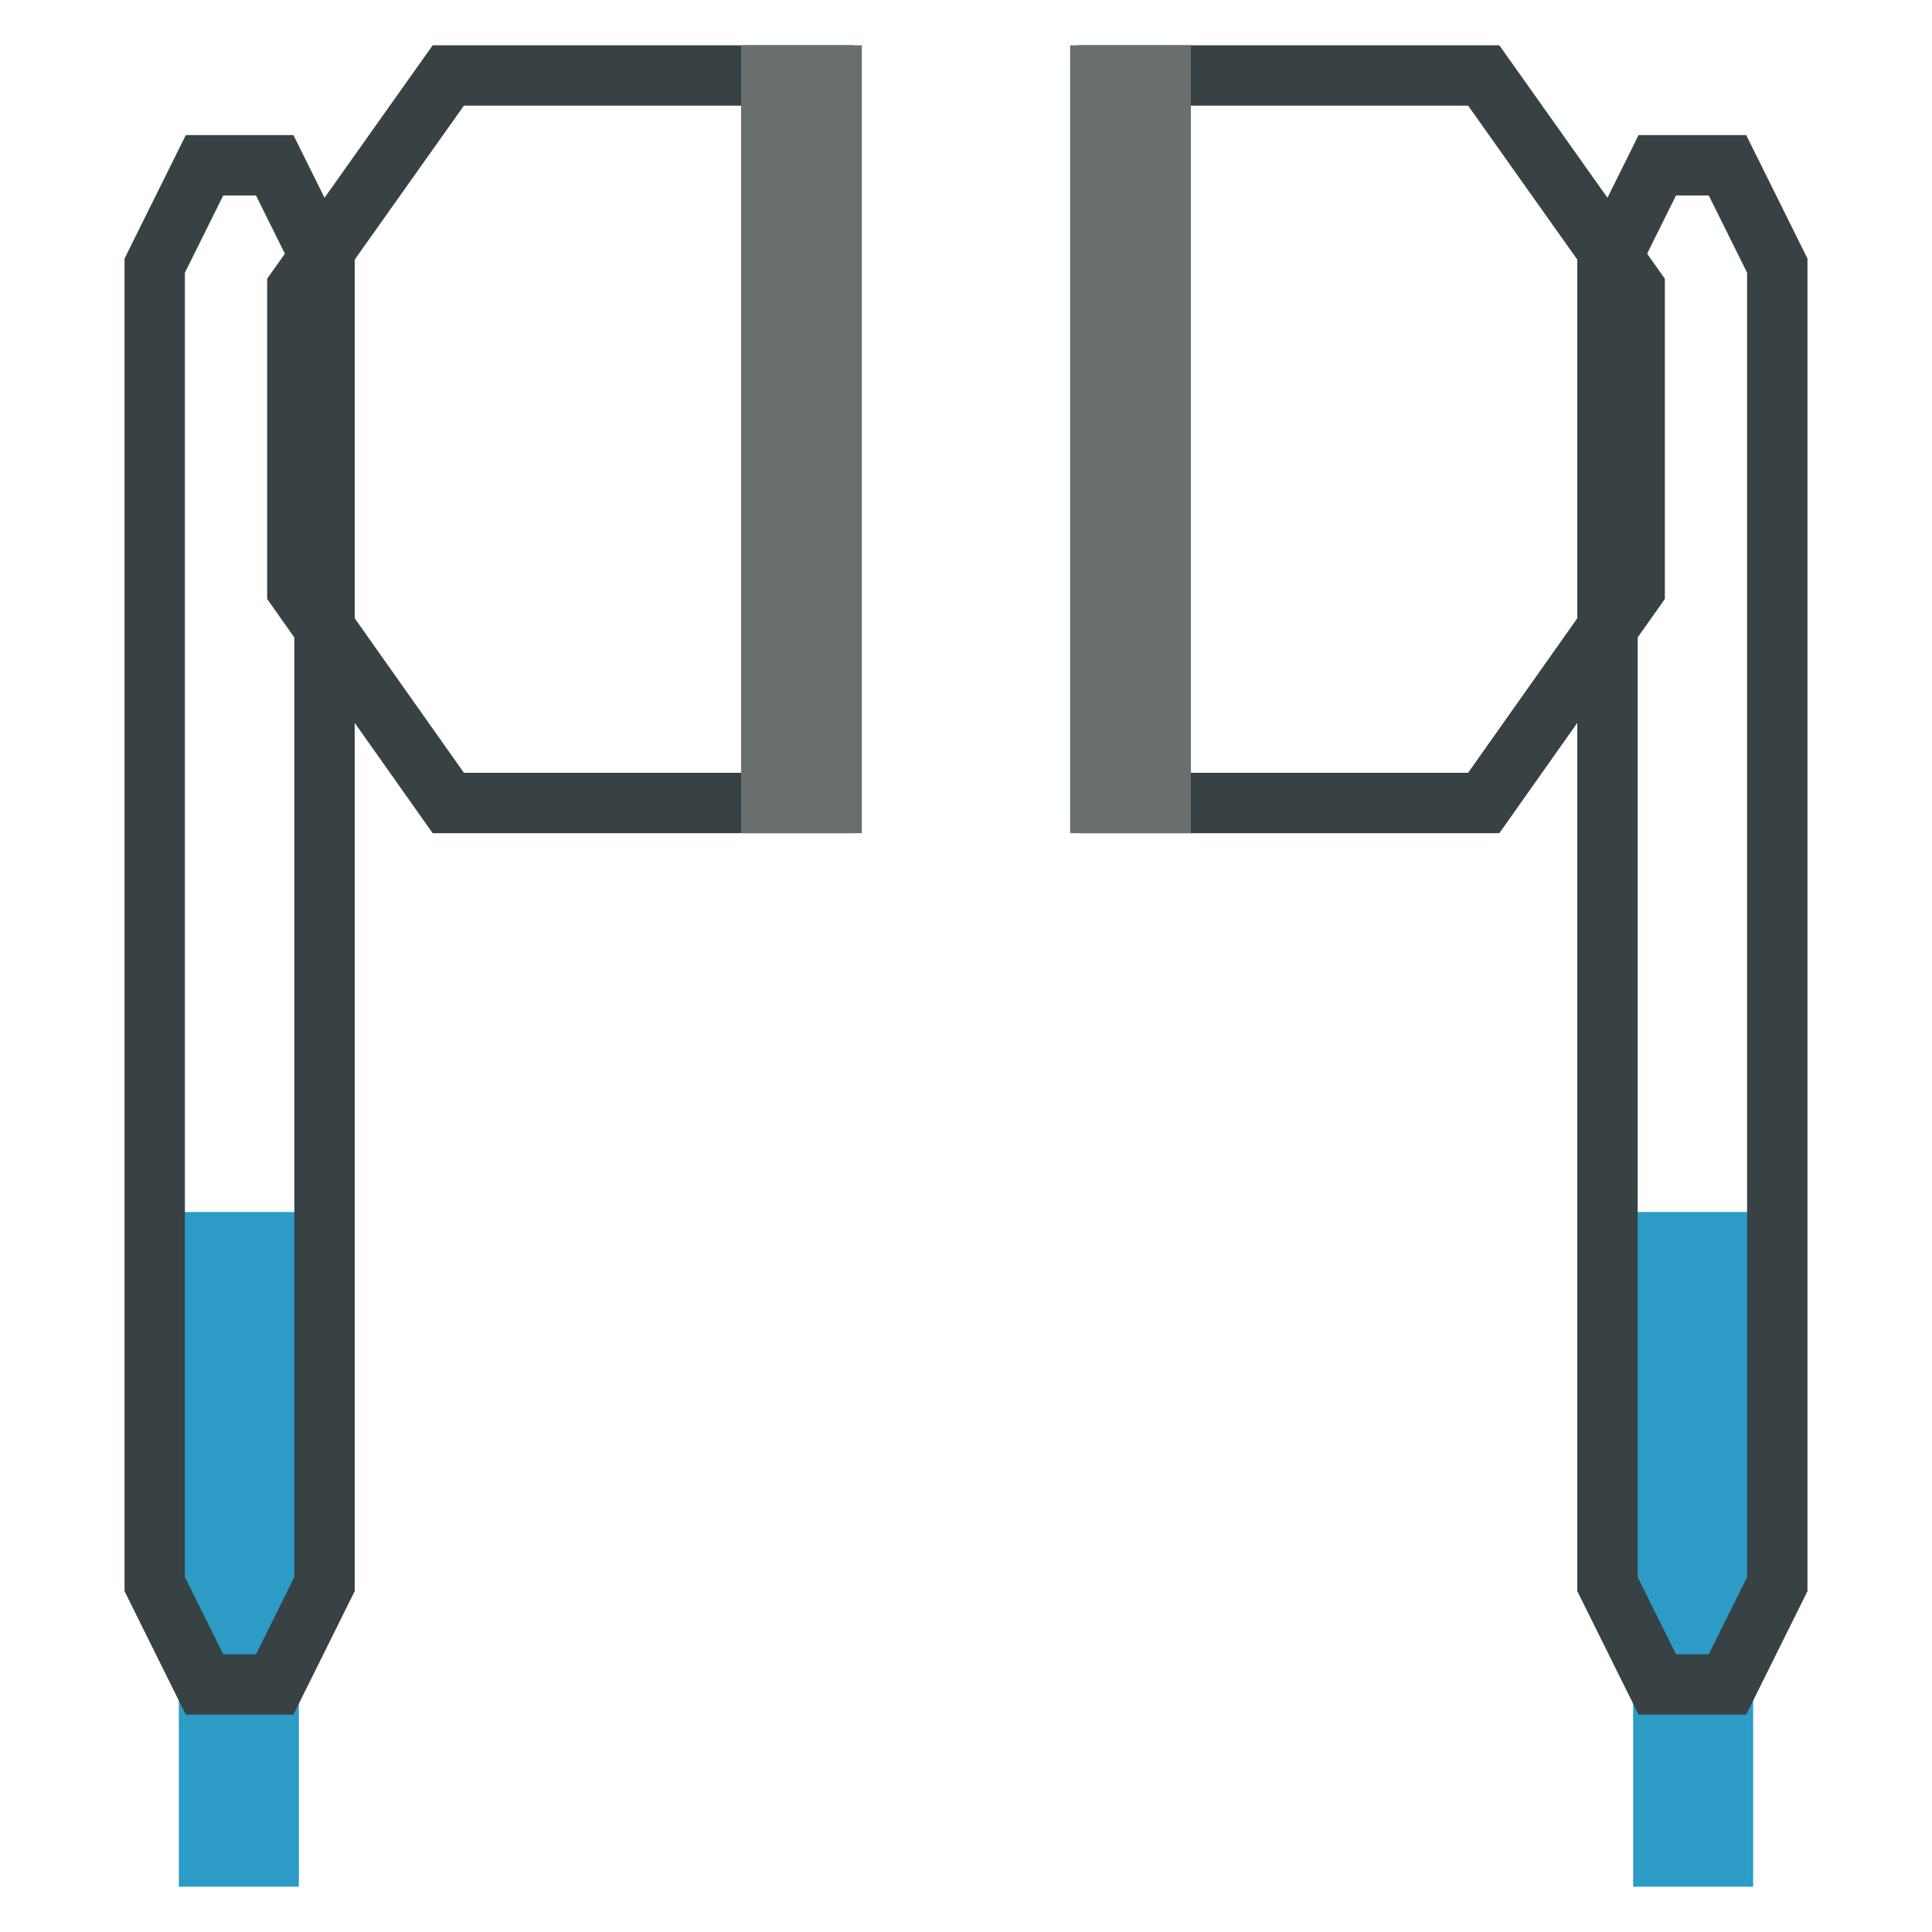
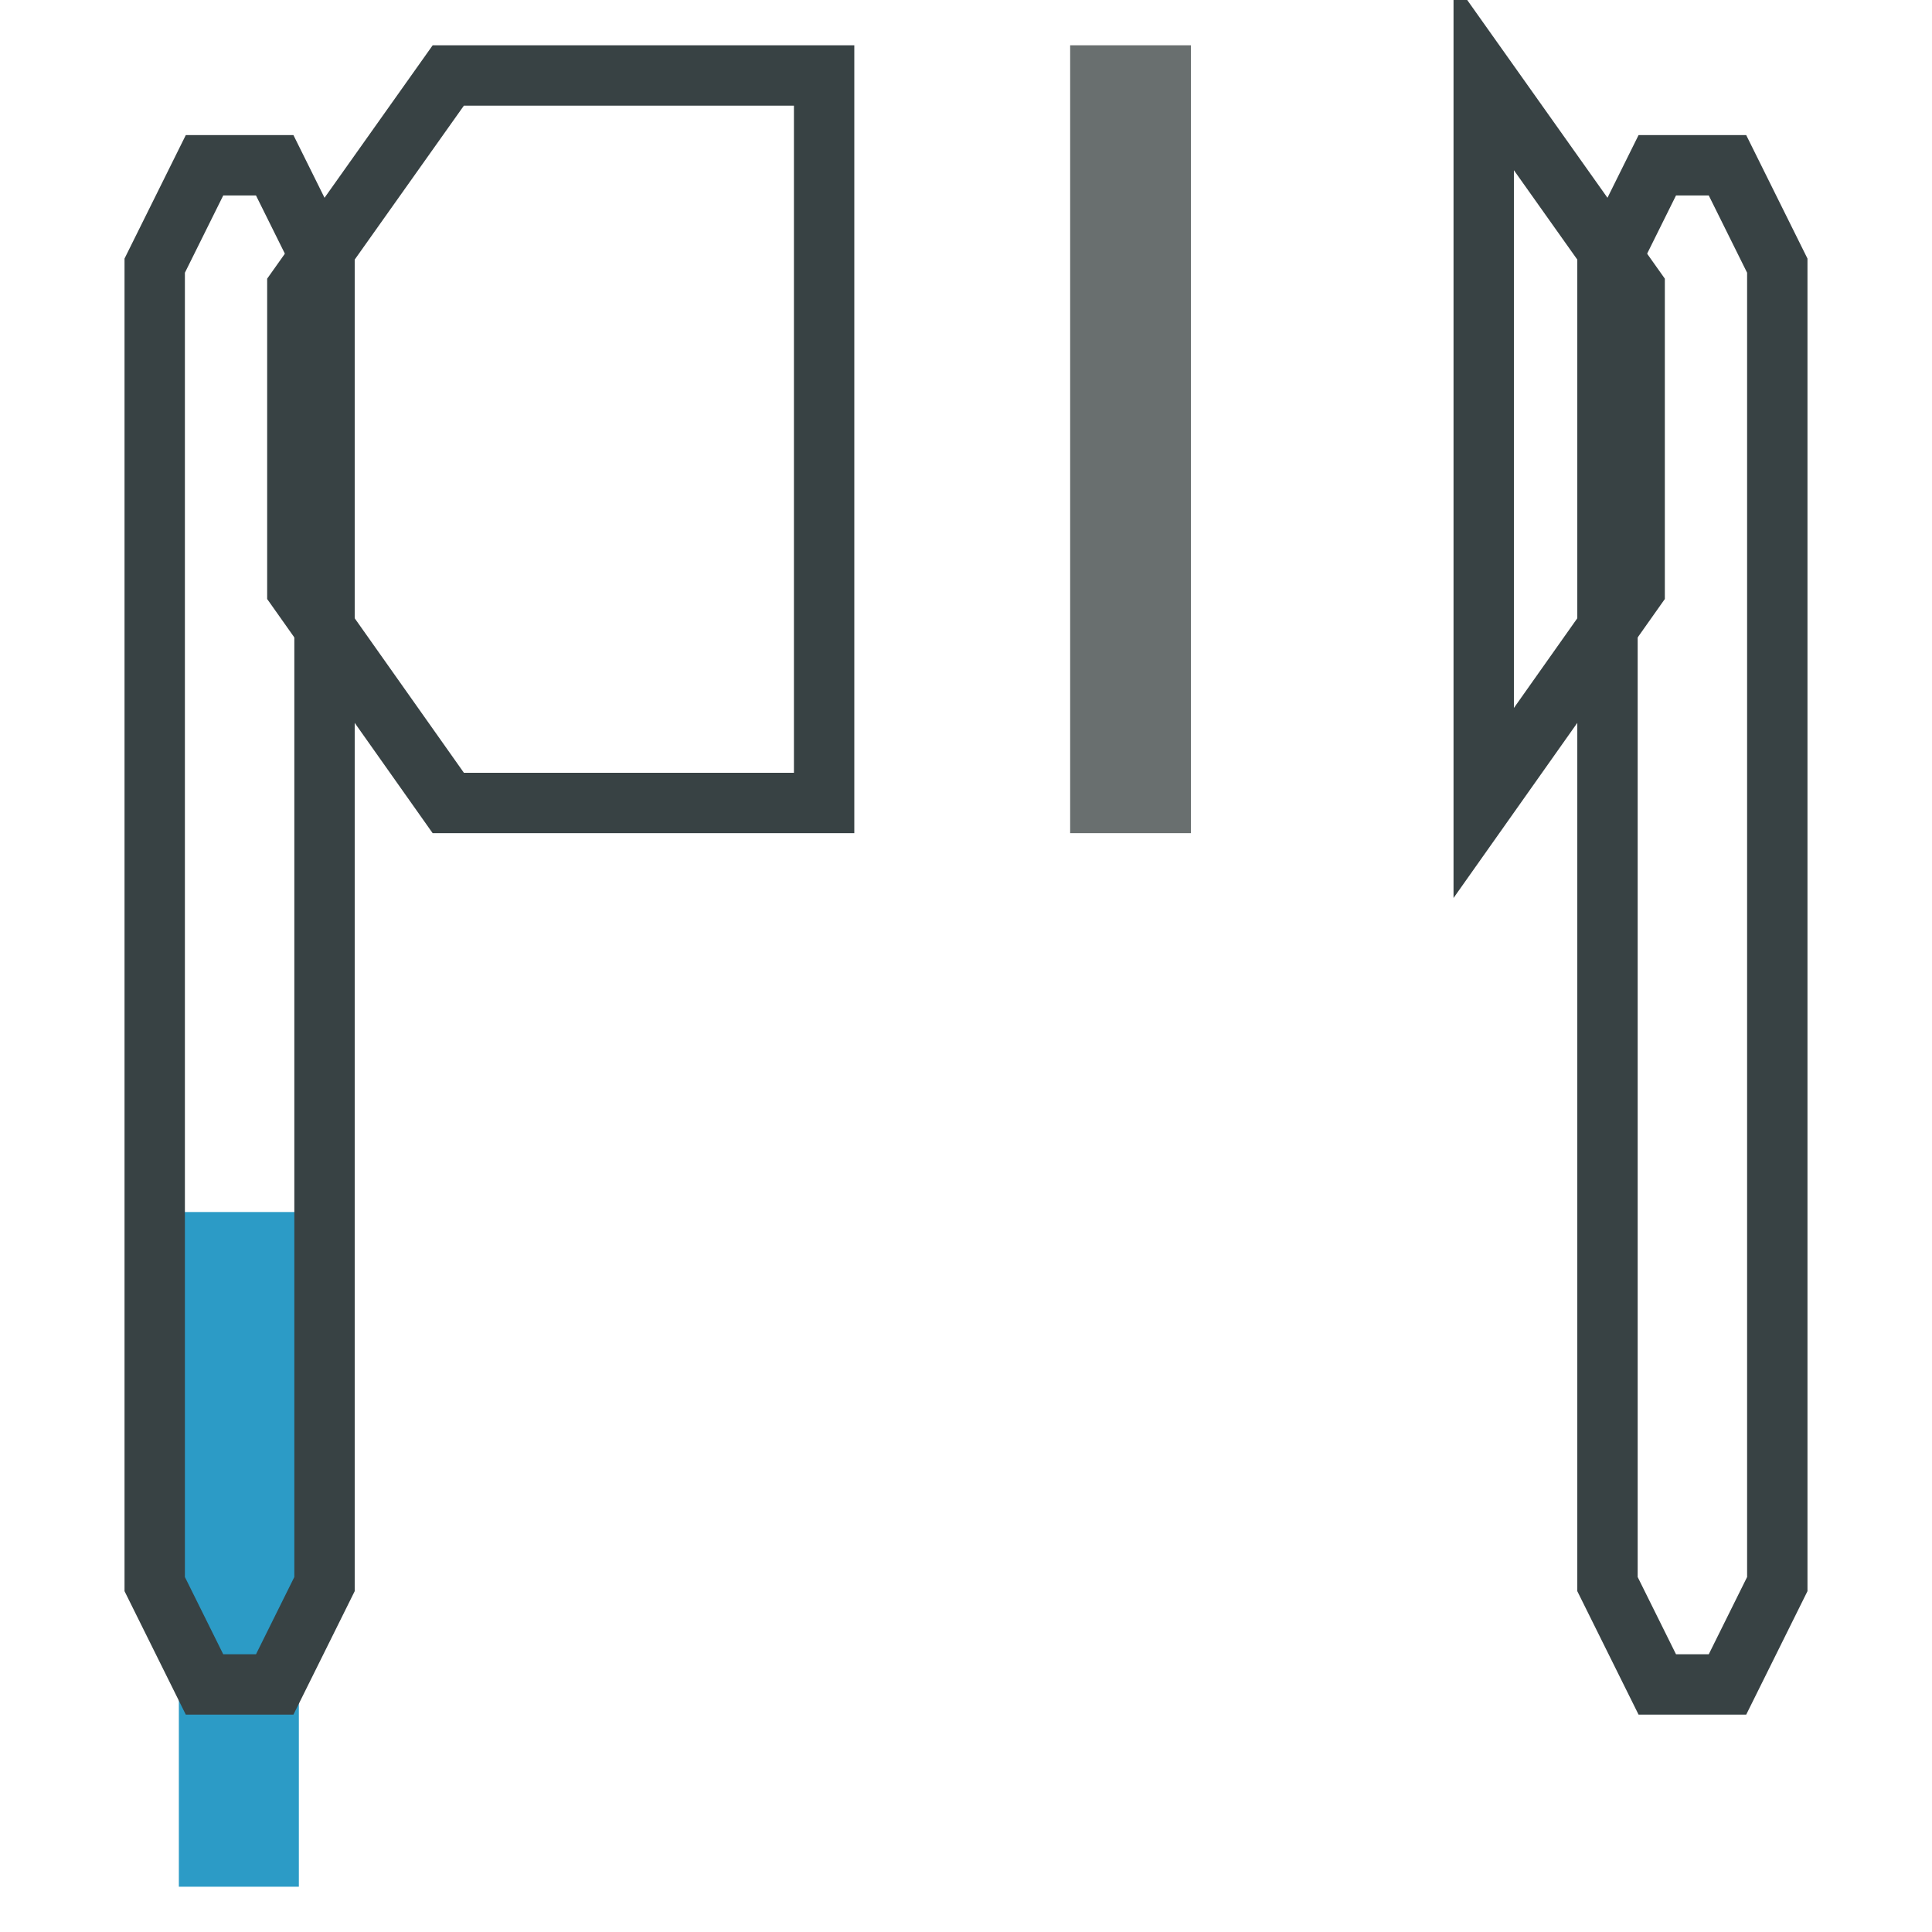
<svg xmlns="http://www.w3.org/2000/svg" version="1.1" x="0px" y="0px" viewBox="0 0 256 256" enable-background="new 0 0 256 256" xml:space="preserve">
  <g>
-     <path stroke-width="8" fill-opacity="0" stroke="#2c9bc6" d="M220.4,164.6h7.9V246h-7.9V164.6z" />
    <path stroke-width="8" fill-opacity="0" stroke="#384244" d="M228.9,223.2l6.6-13.3V35.2l-6.6-13.3h-9.3l-6.6,13.3v174.7l6.6,13.3H228.9z" />
-     <path stroke-width="8" fill-opacity="0" stroke="#384244" d="M196.6,106.4l20-28.3V38.2l-20-28.2h-49.8v96.4H196.6z" />
+     <path stroke-width="8" fill-opacity="0" stroke="#384244" d="M196.6,106.4l20-28.3V38.2l-20-28.2v96.4H196.6z" />
    <path stroke-width="8" fill-opacity="0" stroke="#696f6f" d="M145.8,10h8v96.4h-8V10z" />
    <path stroke-width="8" fill-opacity="0" stroke="#2c9bc6" d="M27.7,164.6h7.9V246h-7.9V164.6z" />
    <path stroke-width="8" fill-opacity="0" stroke="#384244" d="M27.1,223.2l-6.6-13.3V35.2l6.6-13.3h9.3l6.6,13.3v174.7l-6.6,13.3H27.1z" />
    <path stroke-width="8" fill-opacity="0" stroke="#384244" d="M59.4,106.4l-20-28.3V38.2l20-28.2h49.8v96.4H59.4z" />
-     <path stroke-width="8" fill-opacity="0" stroke="#696f6f" d="M102.2,10h8v96.4h-8V10z" />
  </g>
</svg>